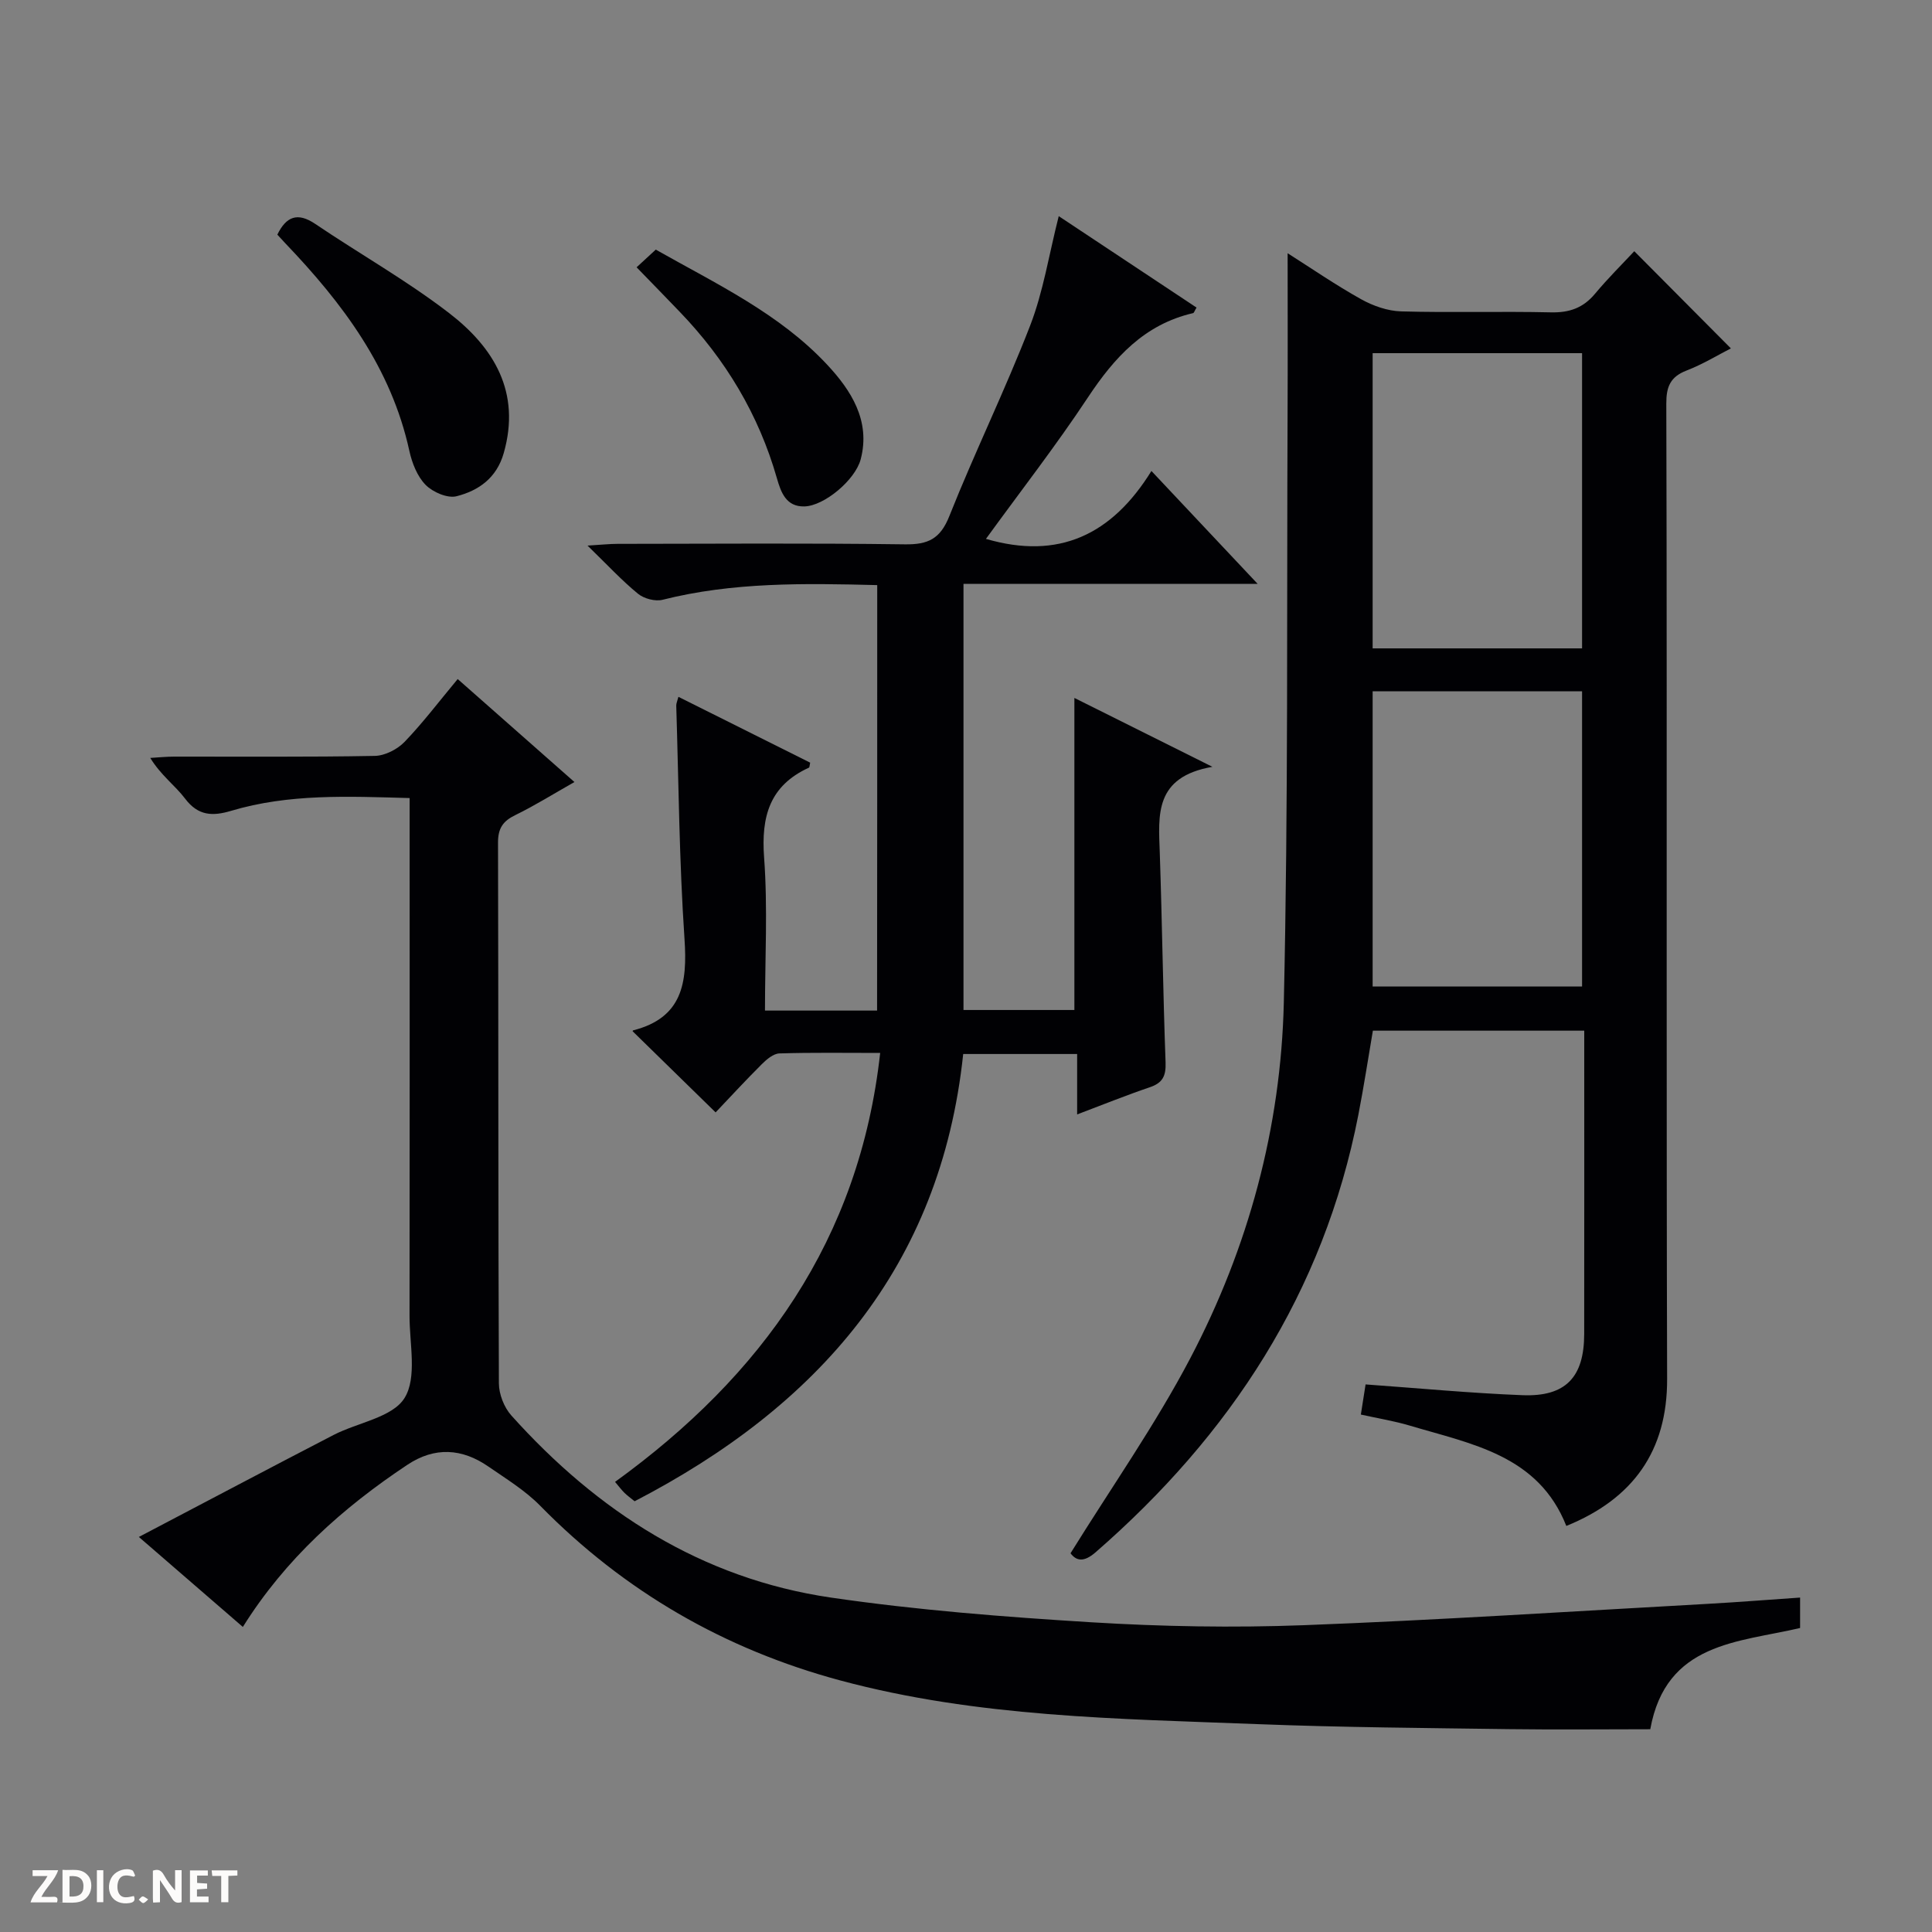
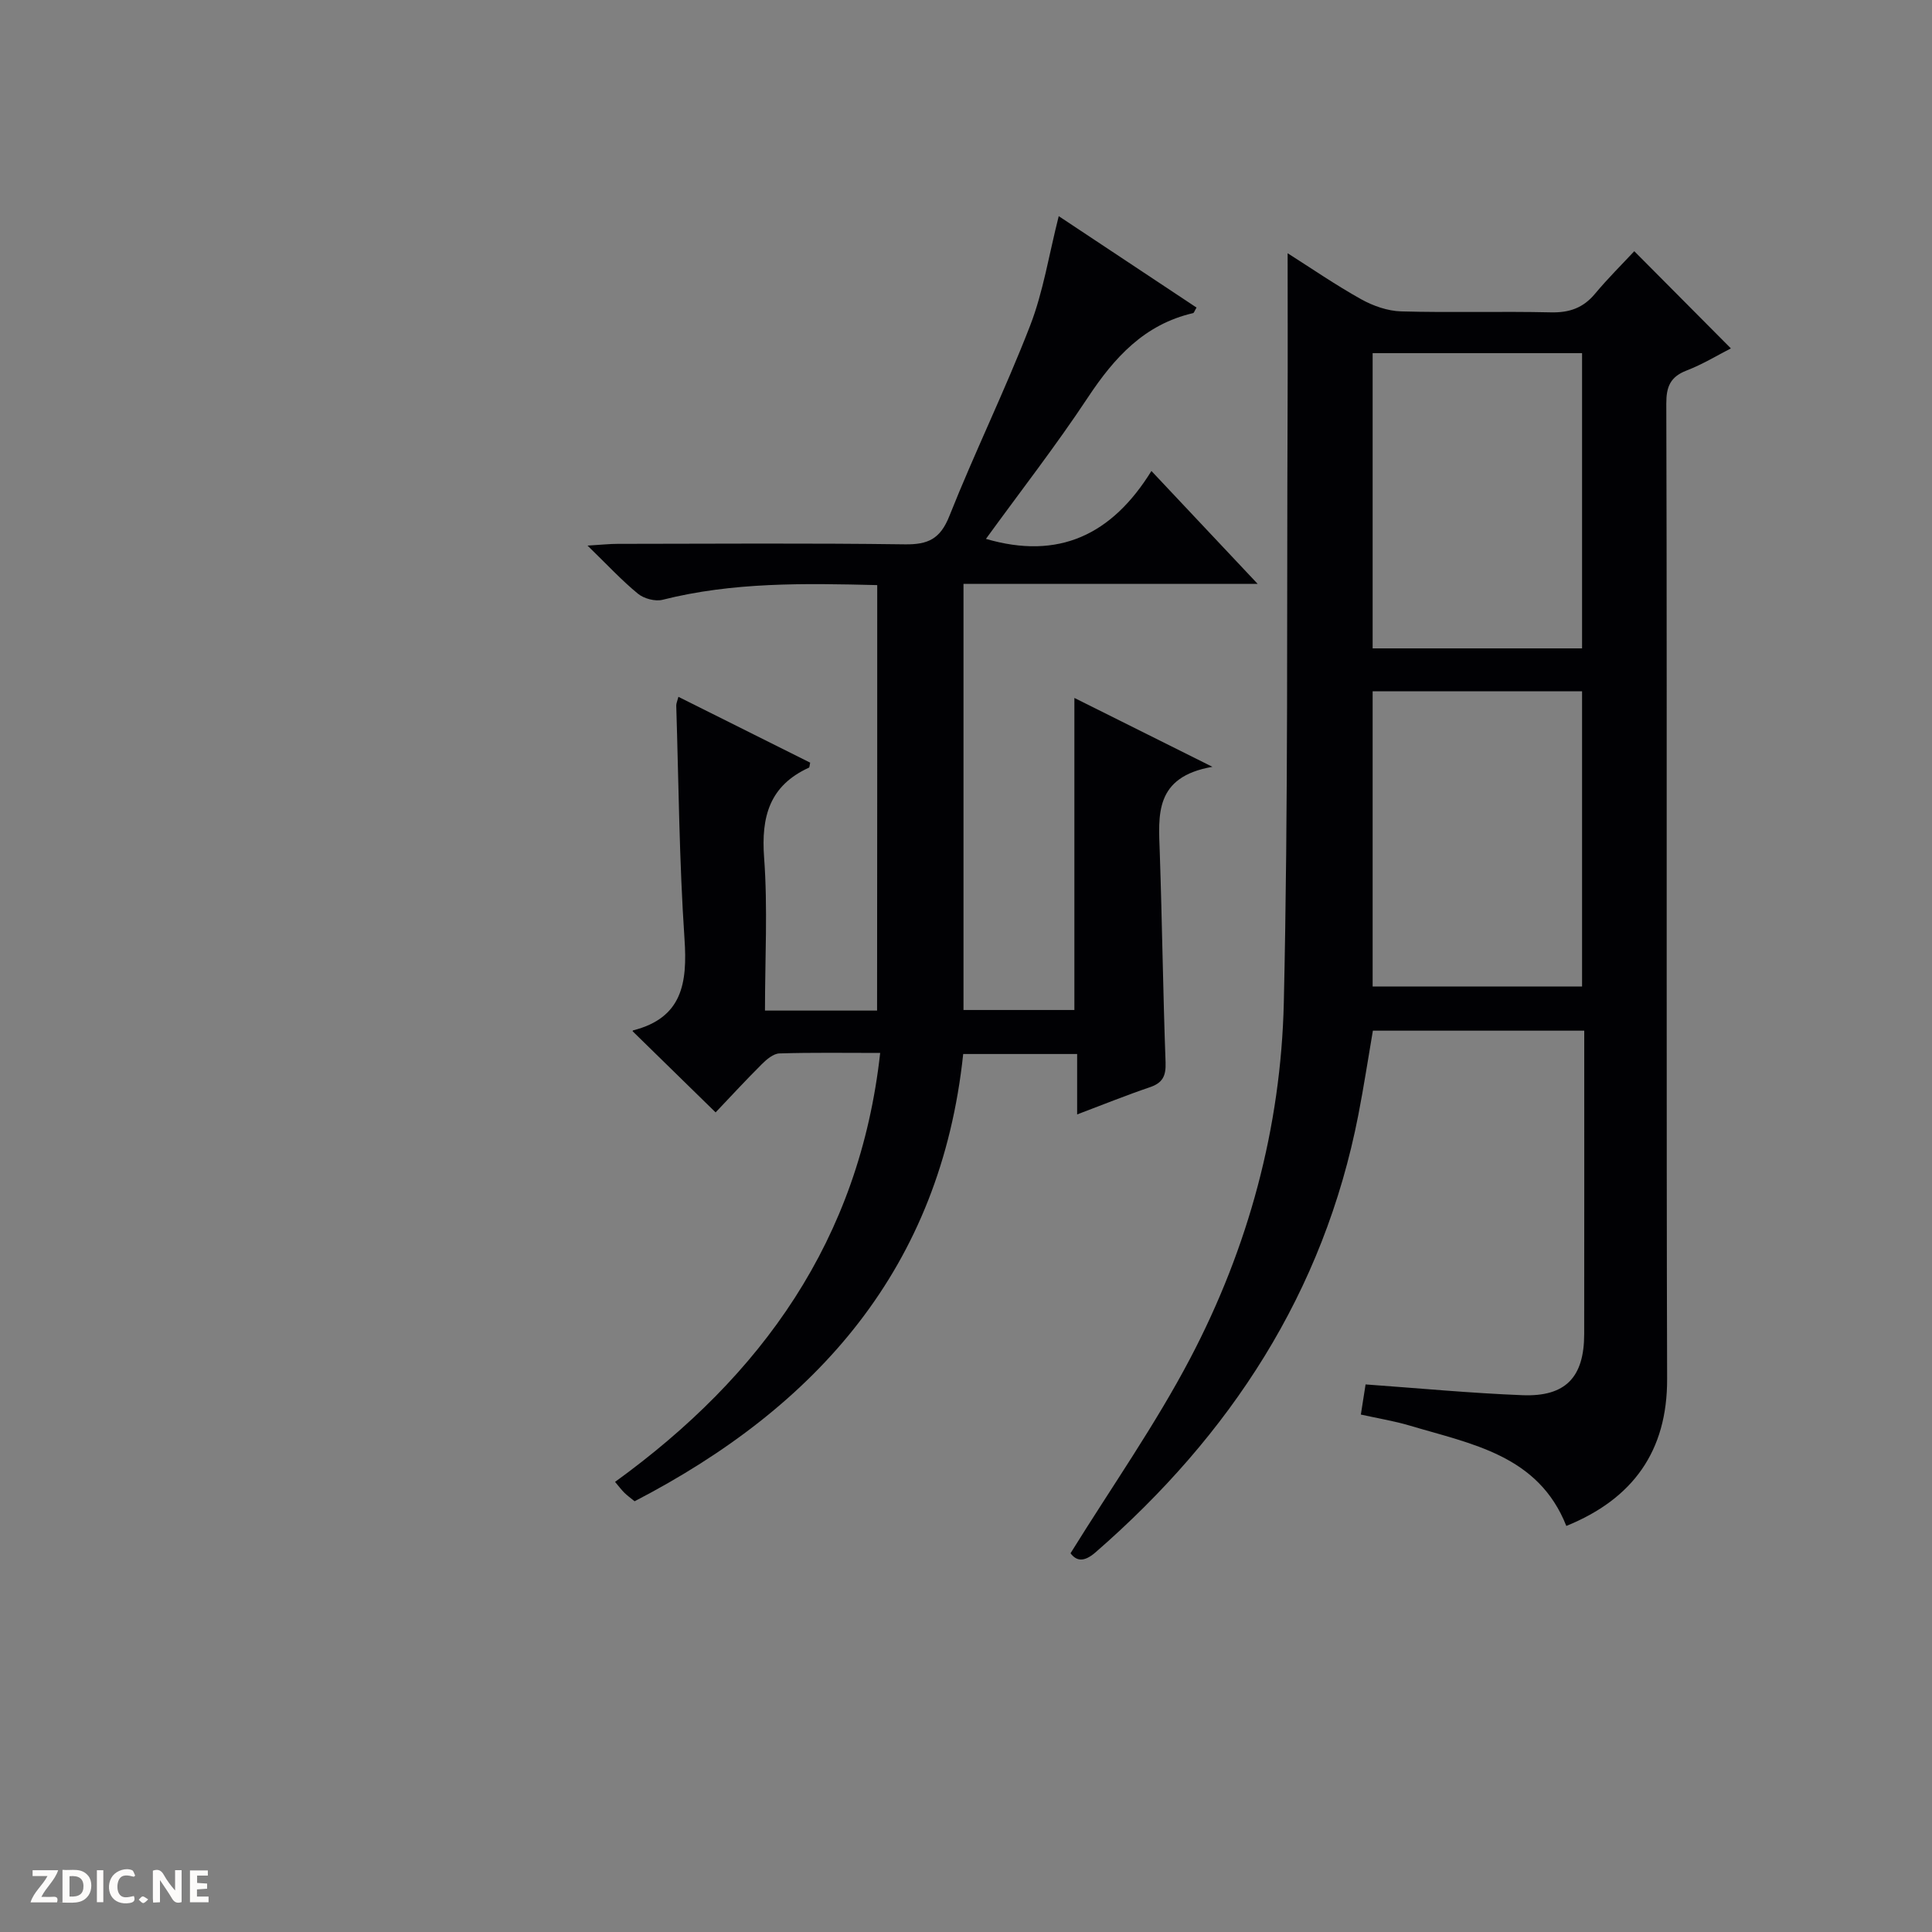
<svg xmlns="http://www.w3.org/2000/svg" enable-background="new 0 0 400 400" viewBox="0 0 400 400">
  <rect x="0" y="0" width="400" height="400" fill="#808080" stroke="none" />
  <g fill="#fcfbfa">
    <path d="m37.59 393.81c-.92.31-1.52.05-2-.78-.7-1.2-1.52-2.34-2.47-3.78v4.59c-.55.03-.95.05-1.41.07-.03-.37-.06-.64-.06-.91 0-1.91 0-3.81 0-5.7 1.13-.41 1.77-.03 2.29.91.62 1.11 1.38 2.14 2.31 3.19v-4.2h1.35v6.61z" />
    <path d="m12.94 393.88v-6.75c1.9.19 3.93-.54 5.37 1.29.8 1.01.78 2.88.03 3.97-1.37 1.97-3.4 1.51-6.4 1.49m2.45-1.22c2.04.12 2.92-.58 2.89-2.21-.03-1.51-.98-2.19-2.89-2z" />
    <path d="m11.81 393.87h-5.49c.68-2.18 2.47-3.48 3.51-5.45h-3.08v-1.21h5.29c-.71 2.13-2.44 3.48-3.47 5.51.86 0 1.63.04 2.39-.01.79-.05 1.14.21.85 1.16" />
    <path d="m39.33 393.86v-6.61h3.7v1.07h-2.22v1.52c.68.04 1.34.09 2.07.13v1.07c-.72.05-1.38.09-2.1.14v1.48h2.4v1.19h-3.85z" />
    <path d="m27.71 388.56c-1.15-.3-2.46-.61-3.1.64-.37.73-.41 1.93-.06 2.67.63 1.35 1.99.93 3.17.68.35.94-.01 1.32-.93 1.46-1.62.25-3.05-.27-3.76-1.48-.73-1.24-.6-3.03.31-4.17.88-1.11 2.71-1.7 4-1.16.32.13.44.74.65 1.12-.1.08-.19.16-.28.24" />
-     <path d="m49.15 387.24v1.07c-.59.02-1.17.05-1.87.08v5.44h-1.48v-5.44h-1.85c-.05-.4-.08-.73-.13-1.15z" />
    <path d="m20.06 387.21h1.33v6.62h-1.33z" />
    <path d="m30.68 393.25c-.39.38-.8.79-1.05.76-.32-.05-.6-.45-.9-.7.26-.24.51-.64.8-.67.29-.04.62.3 1.15.61" />
  </g>
  <path d="m221.64 321.59c8.54-13.77 17.56-26.6 24.79-40.37 12.04-22.93 18.77-47.76 19.37-73.63.93-40.78.6-81.58.78-122.38.05-10.78.01-21.55.01-32.78 4.93 3.13 9.94 6.58 15.23 9.53 2.48 1.38 5.48 2.43 8.28 2.51 10.32.29 20.66-.04 30.99.2 3.83.09 6.69-.91 9.14-3.85 2.66-3.19 5.62-6.12 8.13-8.81 6.98 7.02 13.48 13.55 20 20.12-2.66 1.36-5.8 3.28-9.19 4.59-3.36 1.3-4.19 3.37-4.18 6.82.12 38.99.07 77.98.08 116.97.01 28.33 0 56.65.09 84.98.05 14.92-7.05 24.83-20.87 30.44-5.8-14.67-19.61-16.95-32.4-20.77-3.15-.94-6.43-1.47-10.14-2.29.35-2.24.67-4.28.98-6.24 11.04.79 21.75 1.81 32.48 2.23 8.94.35 12.77-3.72 12.78-12.66.03-20.81.01-41.62.01-62.81-14.57 0-28.82 0-43.76 0-.95 5.56-1.86 11.52-3.01 17.44-7.17 36.78-26.48 66.26-54.43 90.58-2.44 2.11-3.97 1.75-5.16.18zm62.55-248.47v61.12h43.36c0-20.57 0-40.79 0-61.12-14.54 0-28.68 0-43.36 0zm0 70v61.12h43.36c0-20.57 0-40.79 0-61.12-14.54 0-28.68 0-43.36 0z" fill="#010104" />
-   <path d="m94.76 140.59c8.14 7.18 15.86 13.99 24.17 21.32-4.33 2.45-8.17 4.86-12.23 6.84-2.58 1.25-3.6 2.75-3.59 5.71.1 37.32.02 74.63.18 111.95.01 2.24 1.07 4.96 2.56 6.63 17.85 19.9 39.42 33.8 66.18 37.72 17.87 2.61 35.95 4.01 53.99 5.12 14.59.89 29.29 1.15 43.9.6 27.9-1.06 55.76-2.88 83.64-4.42 6.27-.35 12.54-.85 19.13-1.3v6.3c-12.82 3.01-27.76 2.94-31.02 20.96-9.63 0-19.43.11-29.22-.02-17.3-.24-34.61-.36-51.9-1.03-29.04-1.13-58.2-1.42-86.57-9.05-23.97-6.45-44.71-18.41-62.14-36.17-3.11-3.17-7.04-5.57-10.73-8.12-5.45-3.77-11.1-4.13-16.77-.36-13.43 8.93-25.24 19.48-34.06 33.57-6.69-5.79-13.54-11.72-21.53-18.63 13.96-7.32 27.1-14.28 40.3-21.11 5.01-2.59 12.19-3.62 14.7-7.65 2.64-4.24 1.03-11.22 1.04-17.01.05-33.65.02-67.3.02-100.96 0-1.96 0-3.93 0-6.25-12.75-.35-25.01-.93-36.98 2.65-3.79 1.13-6.79 1.06-9.49-2.51-2.07-2.74-5.02-4.83-7.23-8.45 1.67-.1 3.34-.27 5.01-.27 13.83-.02 27.66.11 41.48-.15 2.11-.04 4.67-1.36 6.17-2.91 3.82-3.98 7.14-8.38 10.99-13z" fill="#010104" />
  <path d="m181.62 121.14c-15.14-.38-29.91-.63-44.45 3.04-1.52.38-3.84-.23-5.08-1.25-3.34-2.73-6.29-5.93-10.45-9.97 2.89-.17 4.55-.36 6.21-.36 19.83-.02 39.66-.17 59.48.1 4.82.07 7.35-1.12 9.23-5.87 5.27-13.26 11.57-26.11 16.72-39.42 2.72-7.03 3.89-14.66 5.92-22.66 9.64 6.4 19.09 12.67 28.53 18.93-.42.69-.52 1.11-.72 1.15-10.09 2.33-16.31 9.2-21.8 17.5-6.6 9.97-13.97 19.44-21.08 29.24 15.02 4.39 26.05-.79 34.26-14.06 7.55 8.02 14.42 15.32 22 23.38-20.84 0-40.72 0-60.91 0v88.22h22.96c0-21.37 0-42.61 0-64.61 9.06 4.52 18.01 8.99 28.58 14.26-12.08 2.1-11.17 10-10.9 17.79.49 14.47.67 28.95 1.2 43.42.1 2.81-.61 4.24-3.28 5.14-4.84 1.64-9.58 3.56-15.03 5.62 0-4.51 0-8.41 0-12.51-8.11 0-15.69 0-23.59 0-4.67 44.17-30.08 72.93-68.03 92.6-.85-.69-1.52-1.17-2.1-1.74-.58-.56-1.06-1.22-1.95-2.27 30.36-21.98 50.61-50.09 54.89-88.81-7.3 0-14.08-.11-20.86.1-1.25.04-2.65 1.23-3.65 2.23-3.4 3.39-6.65 6.92-9.56 9.98-6.04-5.91-11.57-11.32-17.17-16.79-.03.07 0-.17.08-.19 10.19-2.59 11.27-9.78 10.65-18.91-1.09-16.08-1.21-32.22-1.71-48.34-.01-.45.22-.92.45-1.81 9.2 4.6 18.25 9.12 27.28 13.63-.13.53-.11.97-.27 1.04-8.14 3.72-9.9 10.13-9.27 18.62.77 10.4.18 20.89.18 31.67h23.21c.03-29.22.03-58.42.03-88.09z" fill="#010104" />
-   <path d="m57.42 48.58c1.83-3.74 4.16-4.71 7.85-2.22 9.19 6.21 18.92 11.7 27.69 18.44 9.28 7.14 14.94 16.38 11.33 29.02-1.47 5.15-5.2 7.76-9.76 8.92-1.88.48-4.92-.84-6.41-2.35-1.74-1.77-2.82-4.54-3.37-7.05-3.76-17.22-13.85-30.6-25.67-42.96-.57-.6-1.12-1.22-1.66-1.8z" fill="#010104" />
-   <path d="m131.8 55.34c1.44-1.33 2.64-2.43 3.97-3.66 12.55 7.1 25.62 13.25 35.48 23.82 4.88 5.23 9.07 11.58 6.94 19.62-1.14 4.27-7.54 9.63-11.65 9.73-3.76.09-4.84-2.86-5.69-5.83-3.77-13.19-10.62-24.58-20.09-34.43-2.87-3-5.76-5.95-8.96-9.25z" fill="#010104" />
+   <path d="m57.42 48.58z" fill="#010104" />
</svg>